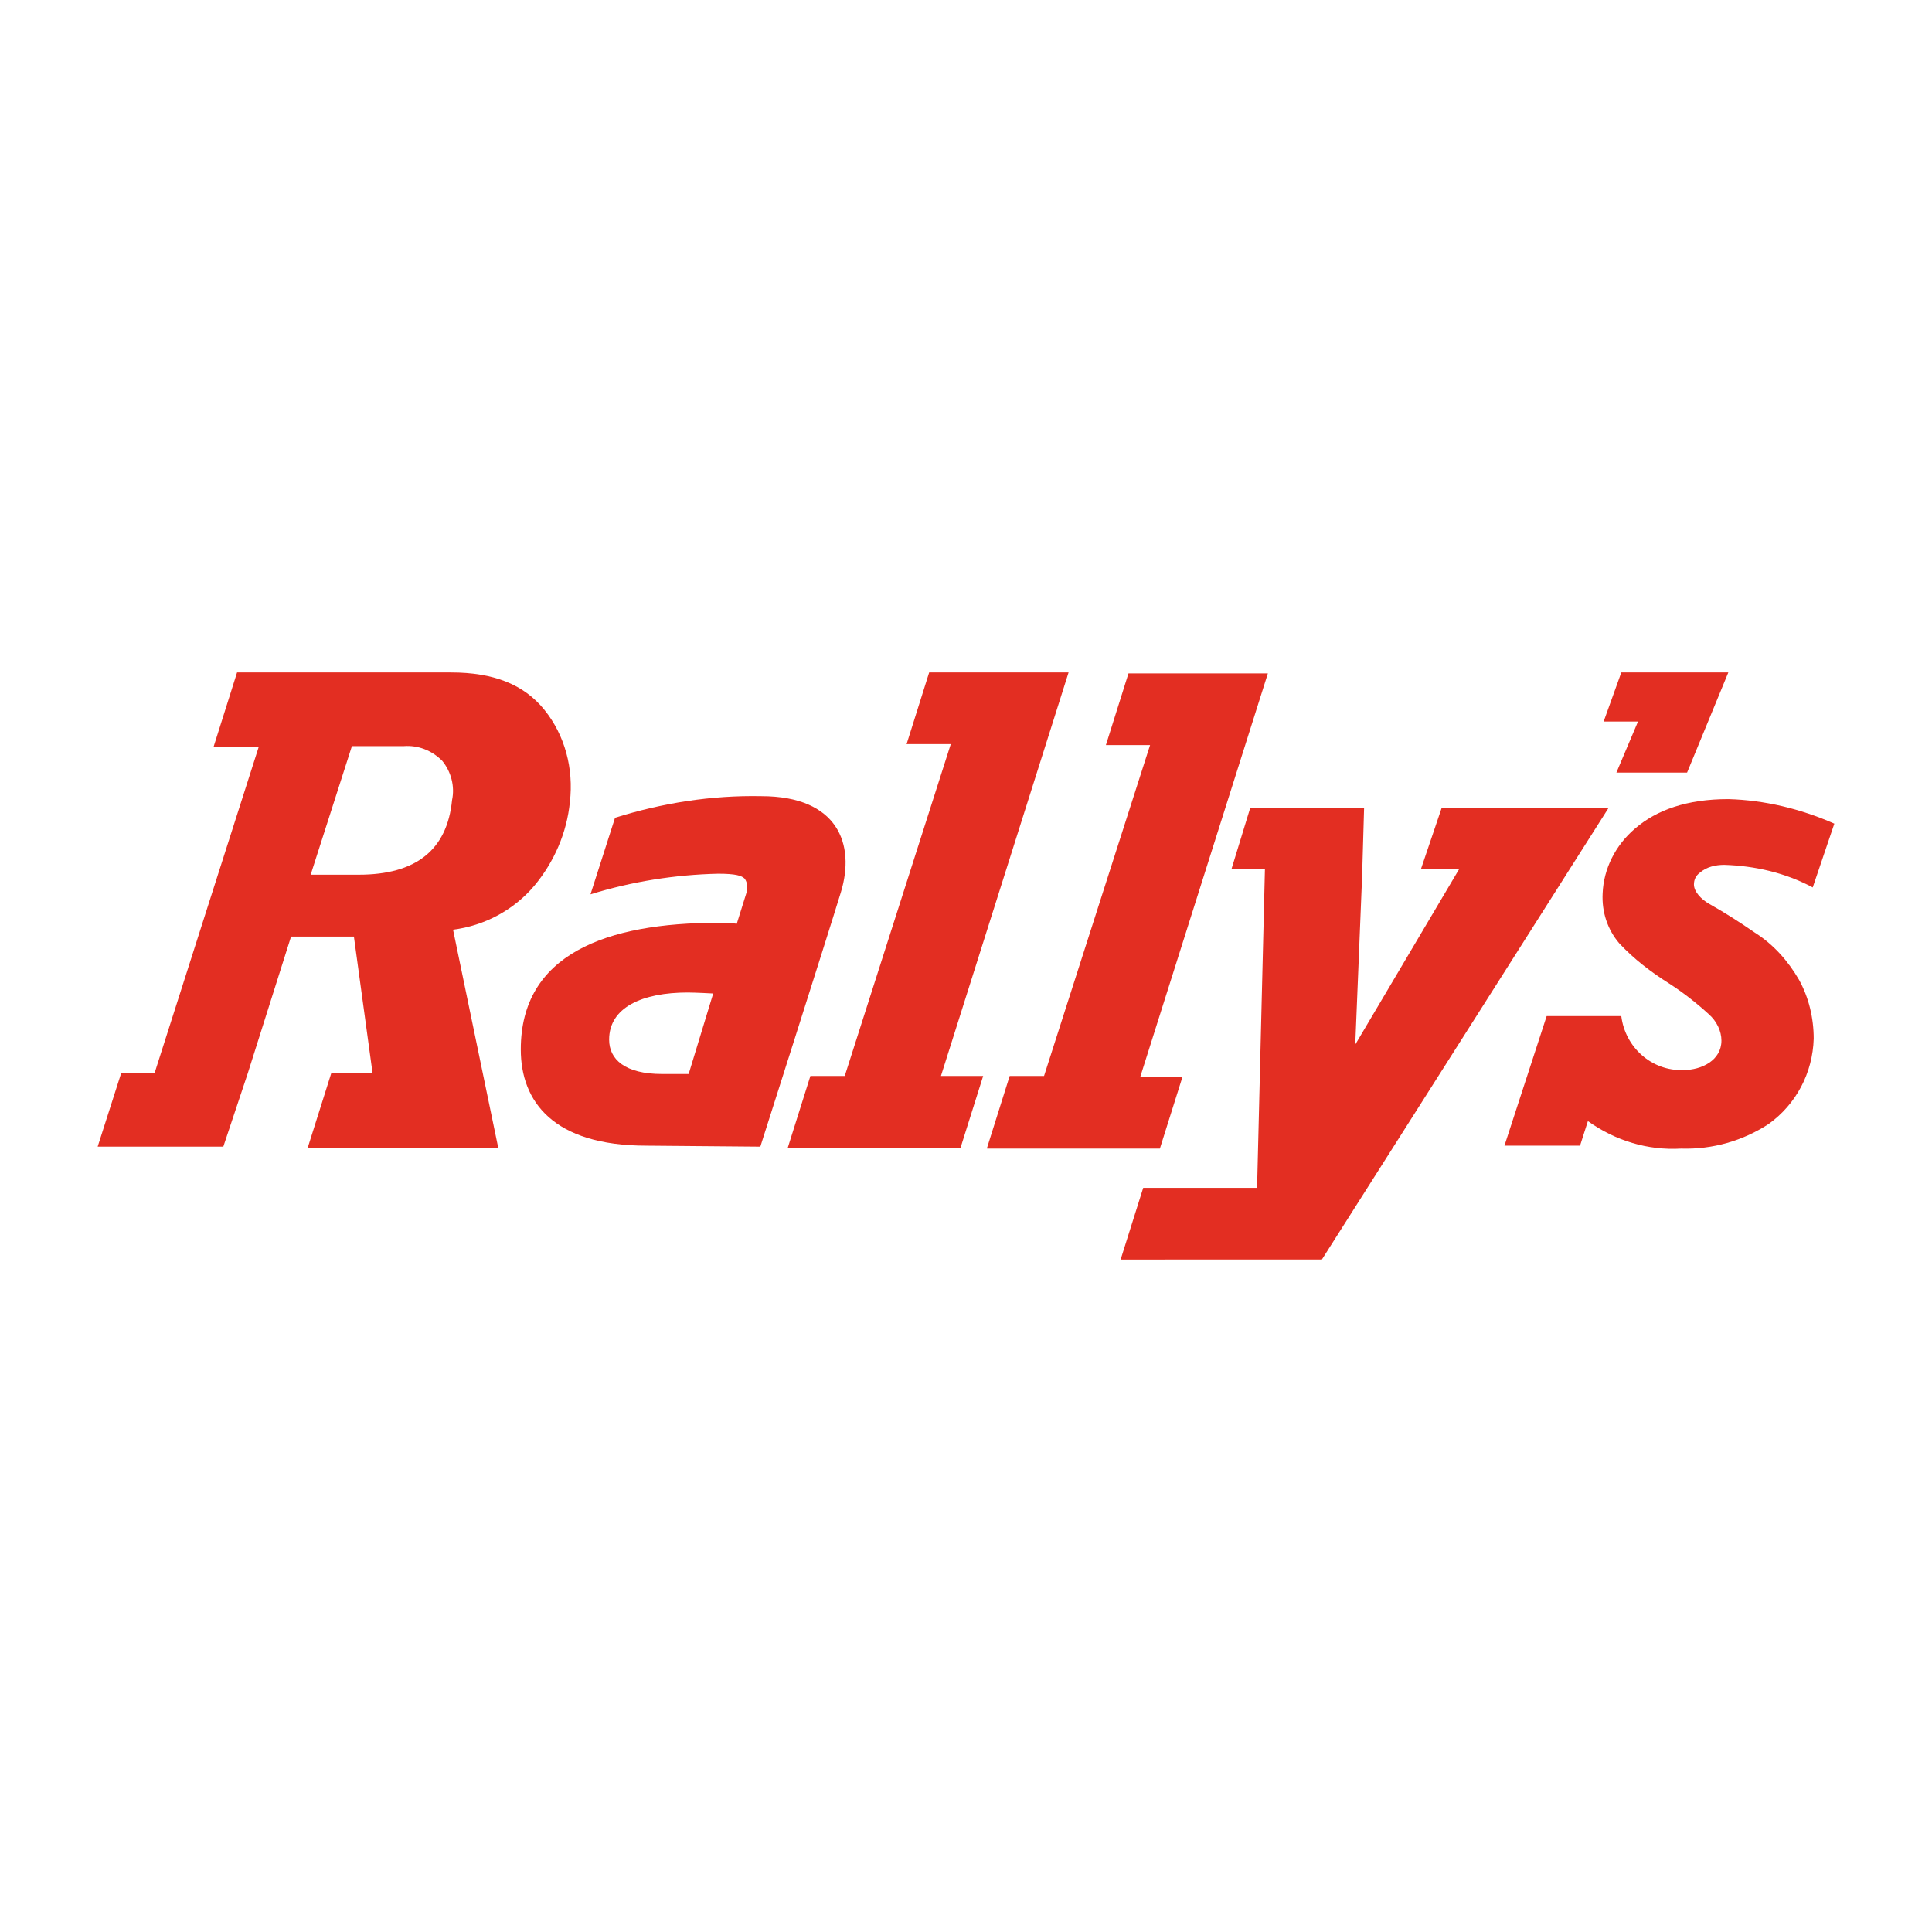
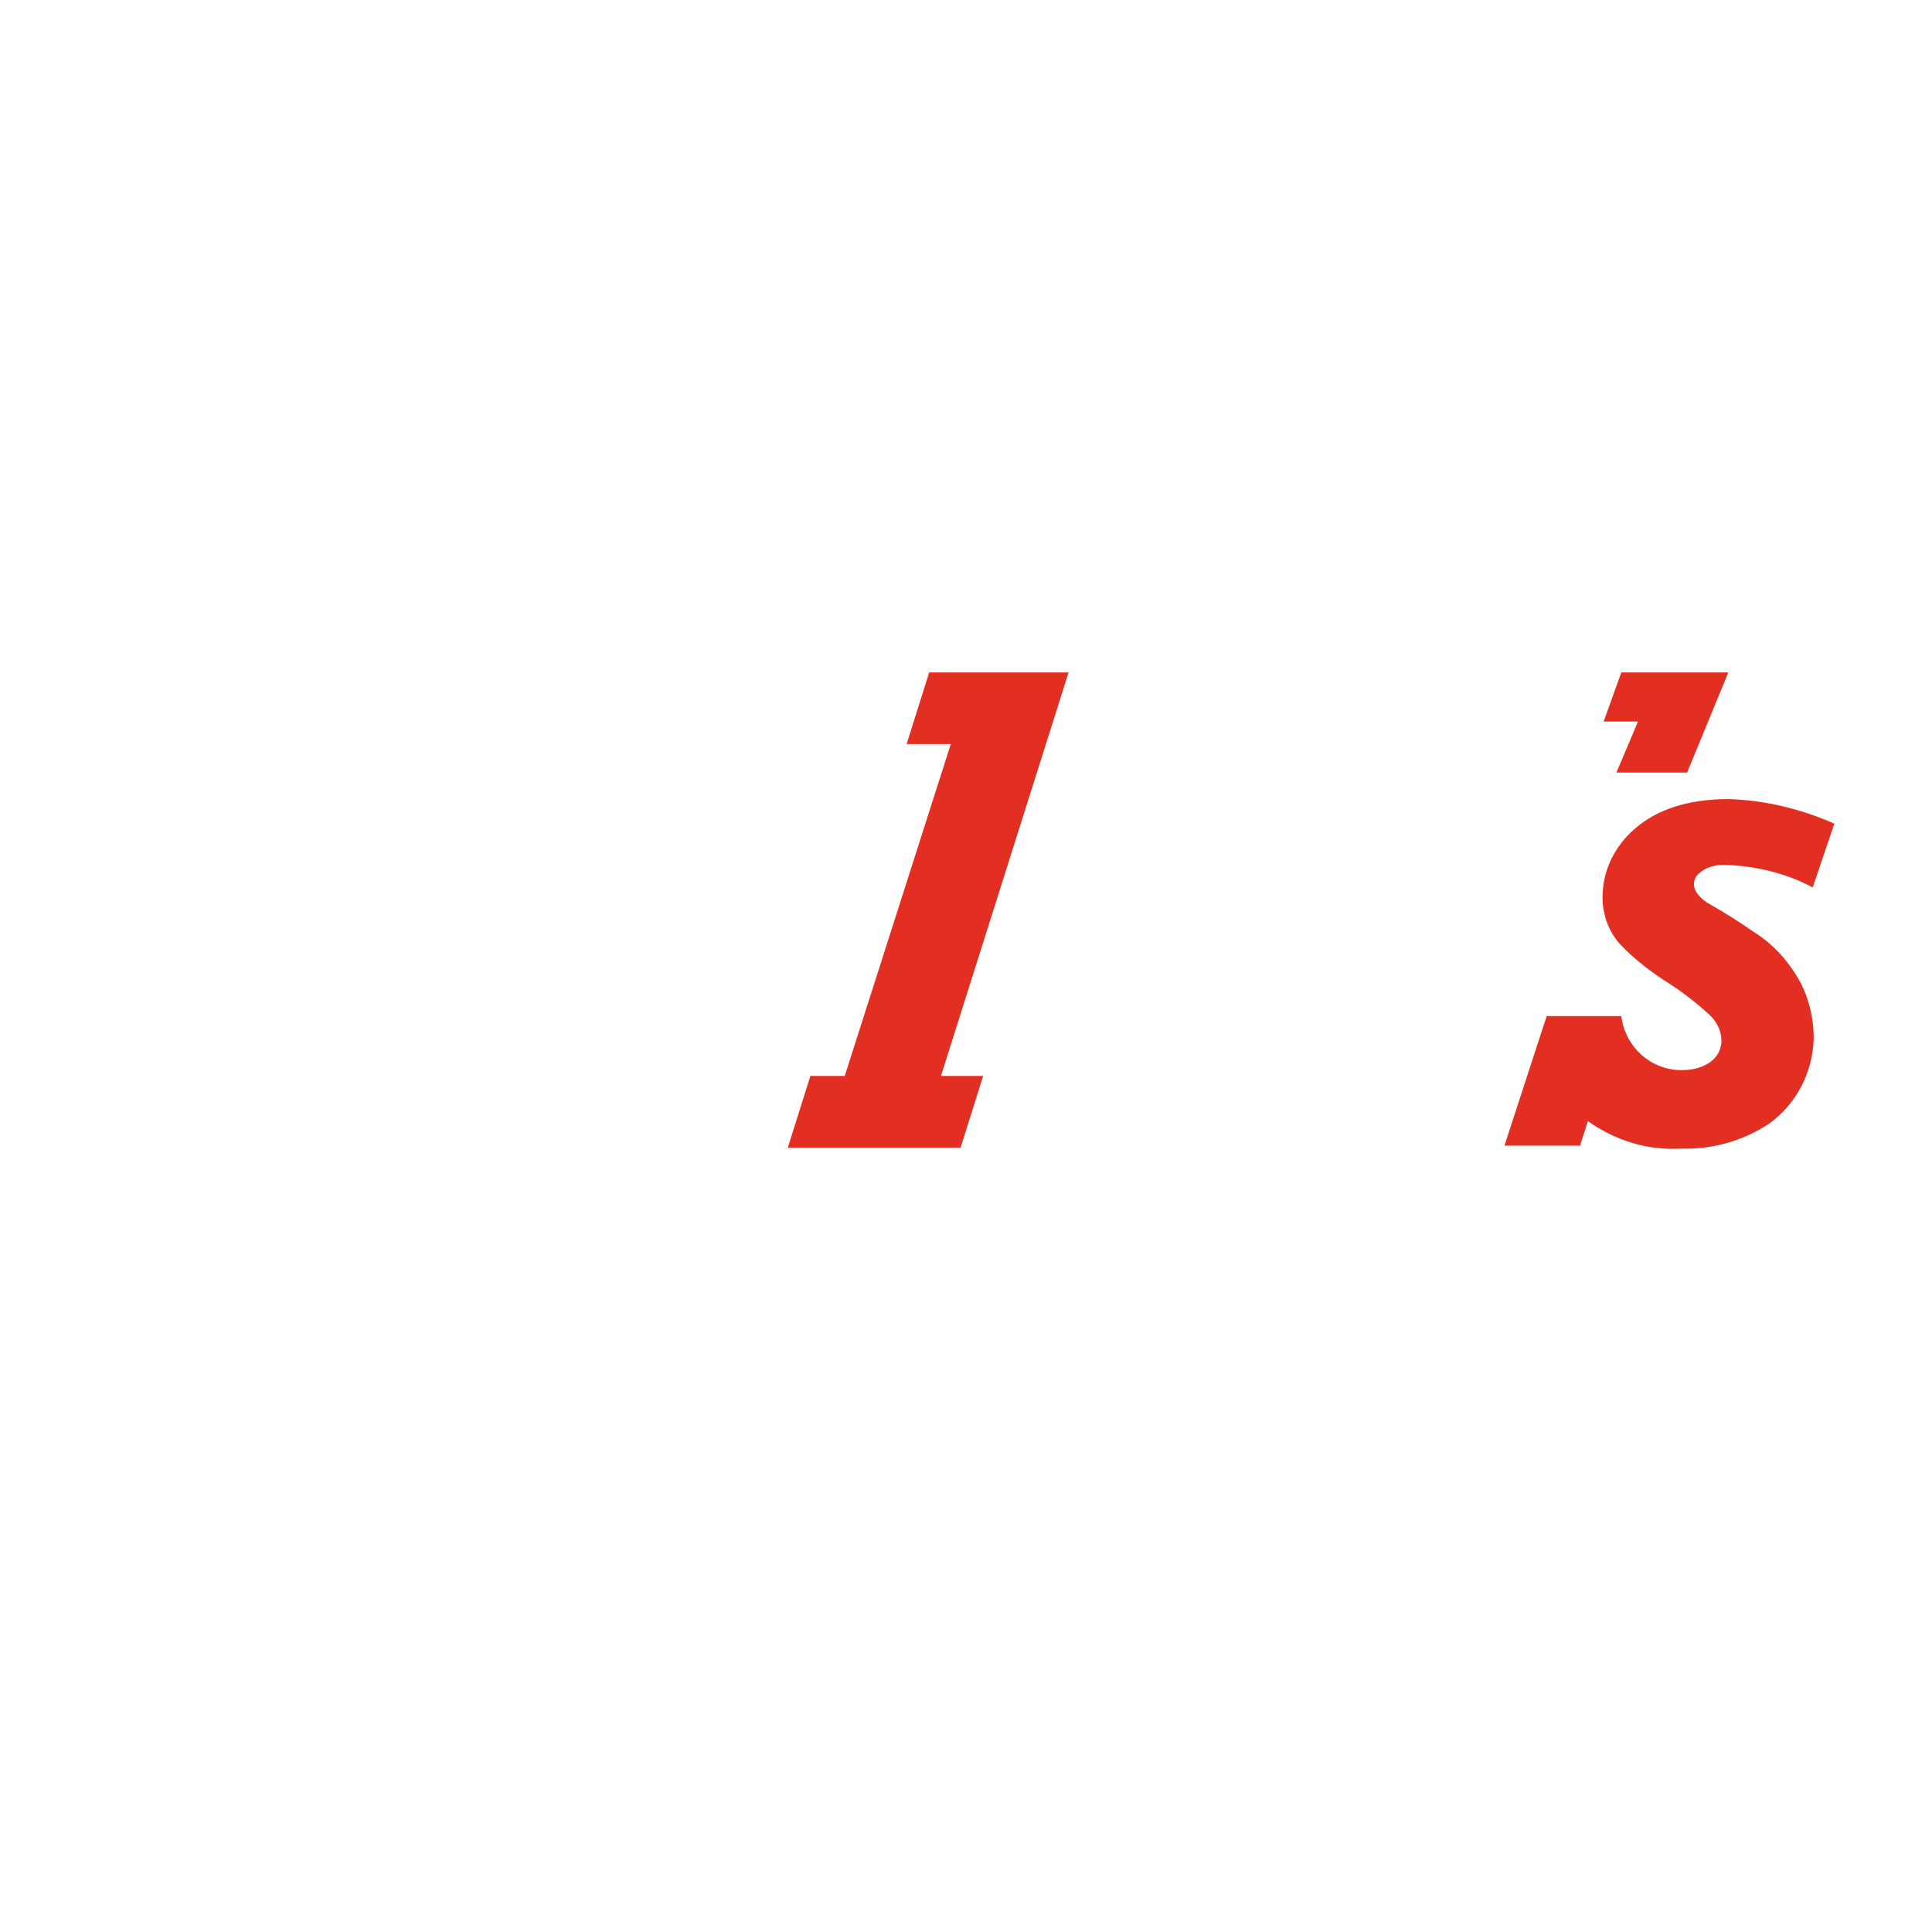
<svg xmlns="http://www.w3.org/2000/svg" version="1.1" id="Layer_1" x="0px" y="0px" width="200px" height="200px" viewBox="0 0 200 200" enable-background="new 0 0 200 200" xml:space="preserve">
  <g>
    <polygon fill="#E32E22" points="167.837,69.613 166.008,74.694 169.565,74.694 167.329,79.979 174.646,79.979 178.915,69.613  " />
-     <path fill="#E32E22" d="M116.007,130.387l2.337-7.419h11.789l0.813-33.029h-3.455l1.931-6.301h11.789l-0.203,7.012l-0.711,17.48   l10.773-18.192h-3.964l2.134-6.301h17.277l-29.676,46.749L116.007,130.387L116.007,130.387z" />
-     <path fill="#E32E22" d="M56.351,73.475c-2.134-2.642-5.285-3.862-9.655-3.862H24.541l-2.439,7.724h4.675l-10.773,33.741h-3.455   L10.11,118.7h13.008l2.541-7.622l4.472-14.126h6.504l1.931,14.126h-4.268l-2.439,7.724h19.716L46.899,96.24   c3.252-0.407,6.301-2.033,8.435-4.573c2.033-2.439,3.354-5.488,3.659-8.638C59.399,79.573,58.485,76.117,56.351,73.475z    M46.797,82.825c-0.508,5.183-3.76,7.724-9.655,7.724h-4.98l4.268-13.313h5.386c1.423-0.102,2.846,0.407,3.964,1.524   C46.696,79.878,47.102,81.402,46.797,82.825z" />
    <path fill="#E32E22" d="M81.554,118.801l2.337-7.419h3.557l10.976-34.35h-4.573l2.337-7.419h14.431l-13.212,41.769h4.37   l-2.337,7.419H81.554z" />
-     <path fill="#E32E22" d="M102.185,118.801l2.337-7.419h3.557l10.976-34.249h-4.573l2.337-7.419h14.431l-13.212,41.769h4.37   l-2.337,7.419h-17.887V118.801z" />
    <path fill="#E32E22" d="M189.89,85.264c-3.455-1.524-7.216-2.439-10.976-2.541c-4.268,0-7.419,1.118-9.655,3.049   c-2.033,1.728-3.252,4.167-3.354,6.707c-0.102,1.931,0.508,3.76,1.728,5.183c1.524,1.626,3.252,2.947,5.183,4.167   c1.423,0.915,2.846,2.033,4.065,3.15c0.813,0.711,1.321,1.728,1.321,2.744c0,2.033-2.033,3.049-3.964,3.049   c-3.252,0.102-5.996-2.337-6.403-5.59h-7.724l-4.37,13.415h7.825l0.813-2.541c2.846,2.033,6.199,3.049,9.655,2.846   c3.252,0.102,6.403-0.813,9.045-2.541c2.846-2.033,4.573-5.285,4.675-8.842c0-2.134-0.508-4.268-1.524-6.098   c-1.118-1.931-2.642-3.659-4.573-4.878c-1.626-1.118-3.049-2.033-4.675-2.947c-0.915-0.508-1.626-1.321-1.626-2.033   c0-0.508,0.203-0.915,0.61-1.22c0.711-0.61,1.626-0.813,2.541-0.813c3.15,0.102,6.301,0.813,9.147,2.337L189.89,85.264z" />
-     <path fill="#E32E22" d="M76.27,95.63c-0.61-0.102-1.321-0.102-1.931-0.102c-11.586,0-20.427,3.252-20.427,13.11   c0,5.386,3.354,9.96,13.008,9.96l11.789,0.102c0,0,6.809-21.342,8.334-26.322s-0.305-9.96-8.232-9.96   c-5.183-0.102-10.264,0.711-15.143,2.236l-2.541,7.927c4.268-1.321,8.74-2.033,13.212-2.134c1.829,0,2.439,0.203,2.744,0.508   c0.305,0.407,0.305,0.915,0.203,1.423L76.27,95.63z M71.29,111.179c0,0-1.016,0-2.744,0c-3.862,0-5.488-1.524-5.488-3.557   c0-3.354,3.455-4.878,8.13-4.878c0.813,0,2.642,0.102,2.642,0.102L71.29,111.179z" />
  </g>
</svg>